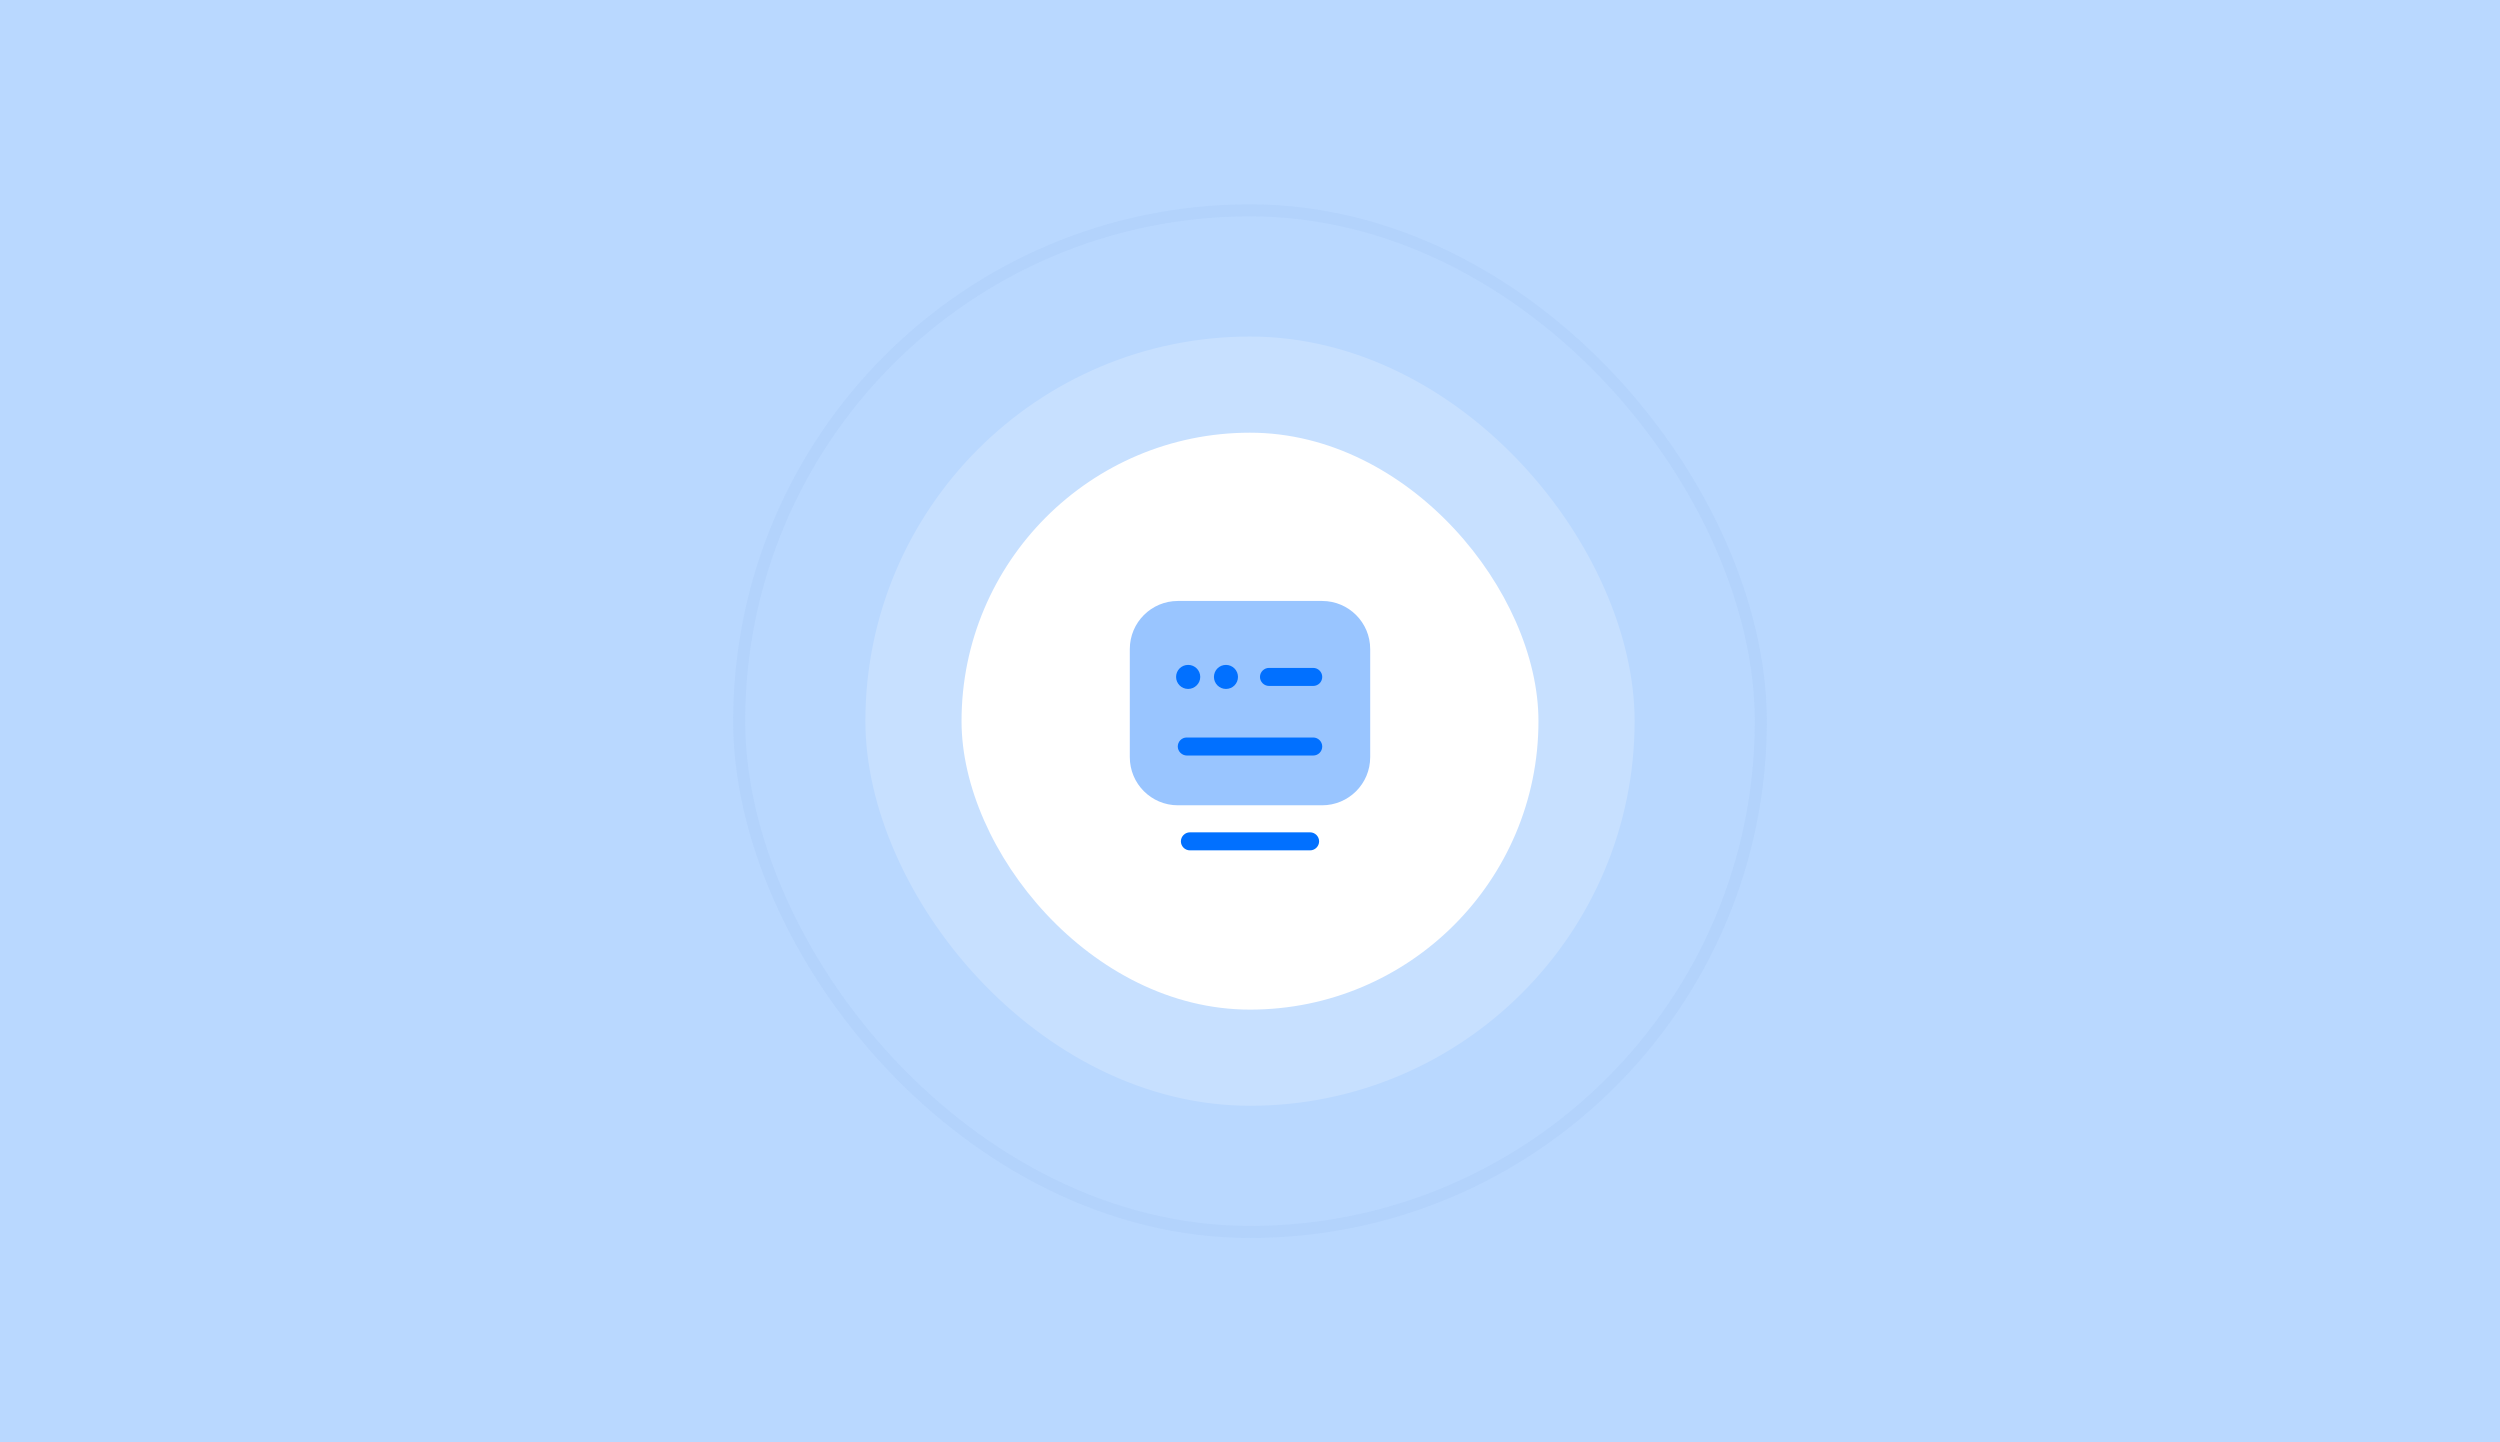
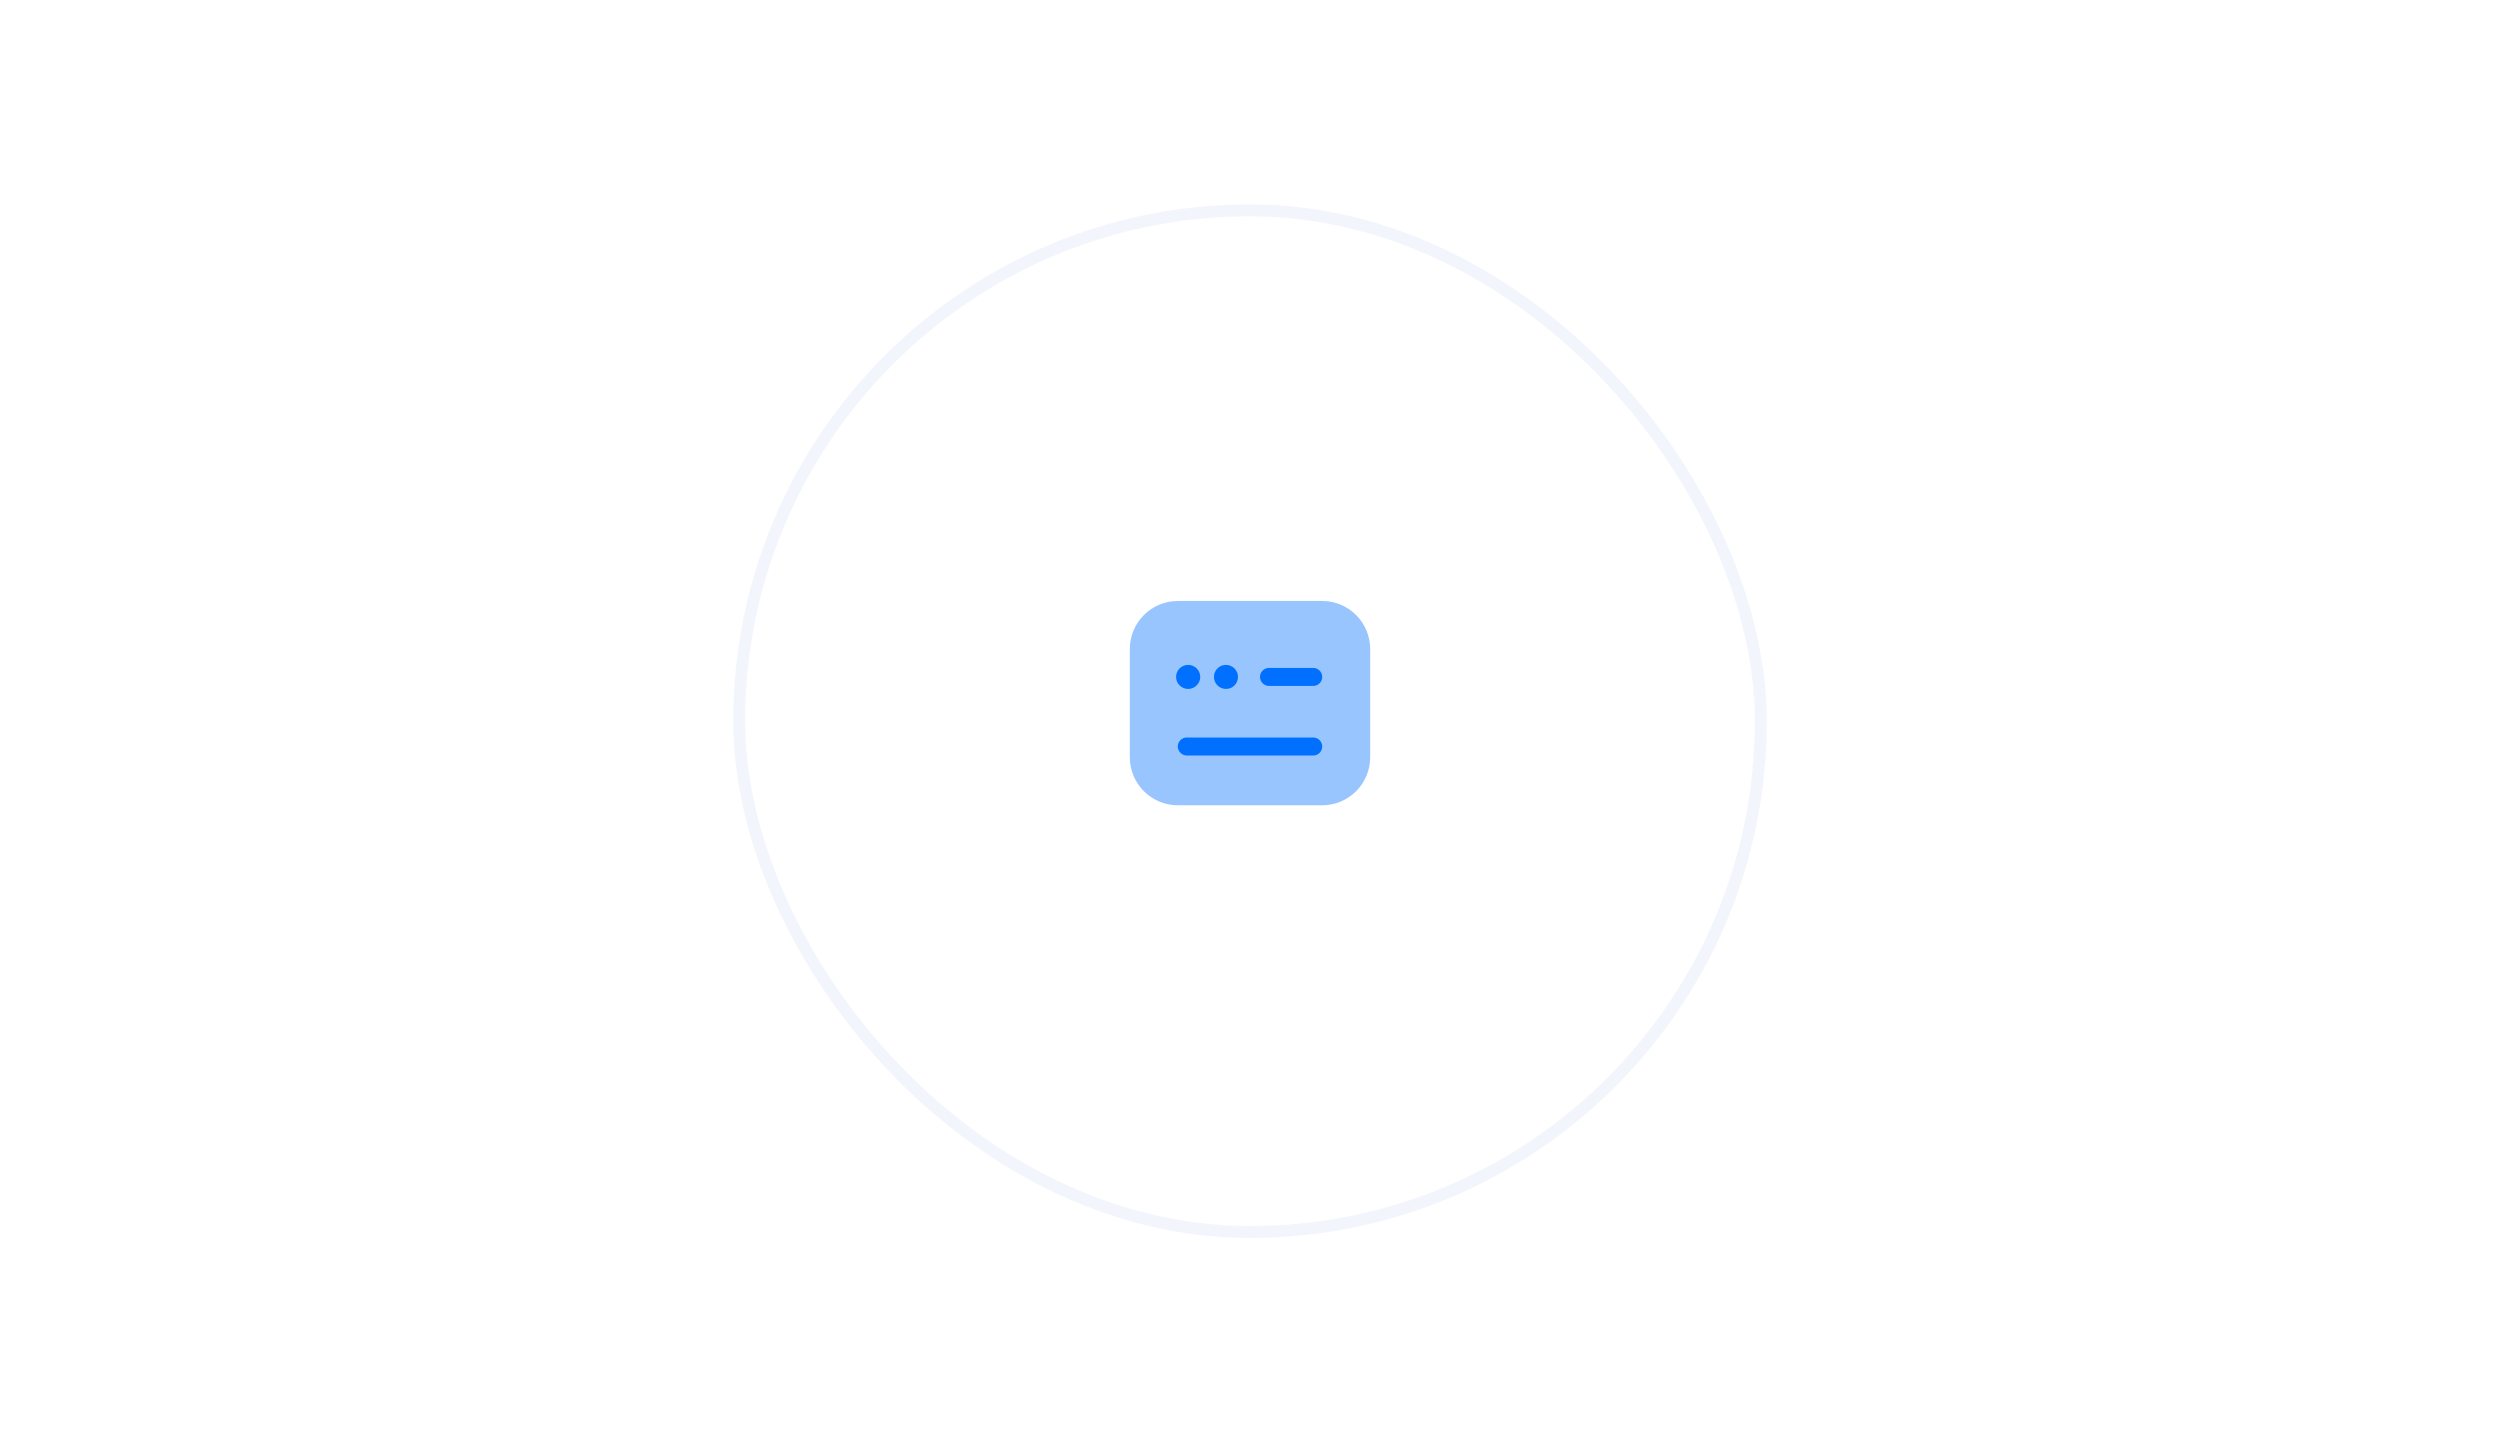
<svg xmlns="http://www.w3.org/2000/svg" width="208" height="120" viewBox="0 0 208 120" fill="none">
-   <rect width="208" height="120" fill="#B9D8FF" />
  <rect opacity="0.1" x="61.5" y="17.5" width="85" height="85" rx="42.5" stroke="#78A7E2" />
-   <rect opacity="0.2" x="72" y="28" width="64" height="64" rx="32" fill="white" />
-   <rect x="80" y="36" width="48" height="48" rx="24" fill="white" />
-   <path d="M109 70.75H99C98.59 70.75 98.25 70.41 98.25 70C98.25 69.59 98.59 69.25 99 69.25H109C109.41 69.25 109.75 69.59 109.75 70C109.75 70.41 109.41 70.75 109 70.75Z" fill="#0170FF" />
  <path opacity="0.4" d="M110 67H98C95.79 67 94 65.21 94 63V54C94 51.79 95.79 50 98 50H110C112.21 50 114 51.79 114 54V63C114 65.21 112.21 67 110 67Z" fill="#0170FF" />
  <path d="M109.26 57.07H105.58C105.17 57.07 104.83 56.73 104.83 56.32C104.83 55.91 105.17 55.57 105.58 55.57H109.26C109.67 55.57 110.01 55.91 110.01 56.32C110.01 56.73 109.68 57.07 109.26 57.07Z" fill="#0170FF" />
  <path d="M102 57.32C101.45 57.32 101 56.87 101 56.32C101 55.77 101.44 55.32 102 55.32C102.55 55.32 103 55.77 103 56.32C103 56.87 102.56 57.32 102 57.32Z" fill="#0170FF" />
  <path d="M98.85 57.32C98.3 57.32 97.85 56.87 97.85 56.32C97.85 55.77 98.29 55.32 98.85 55.32H98.86C99.41 55.32 99.86 55.77 99.86 56.32C99.86 56.87 99.4 57.32 98.85 57.32Z" fill="#0170FF" />
  <path d="M109.26 62.86H98.75C98.34 62.86 97.99 62.52 97.99 62.11C97.99 61.7 98.32 61.36 98.73 61.36H109.26C109.67 61.36 110.01 61.7 110.01 62.11C110.01 62.52 109.68 62.86 109.26 62.86Z" fill="#0170FF" />
</svg>